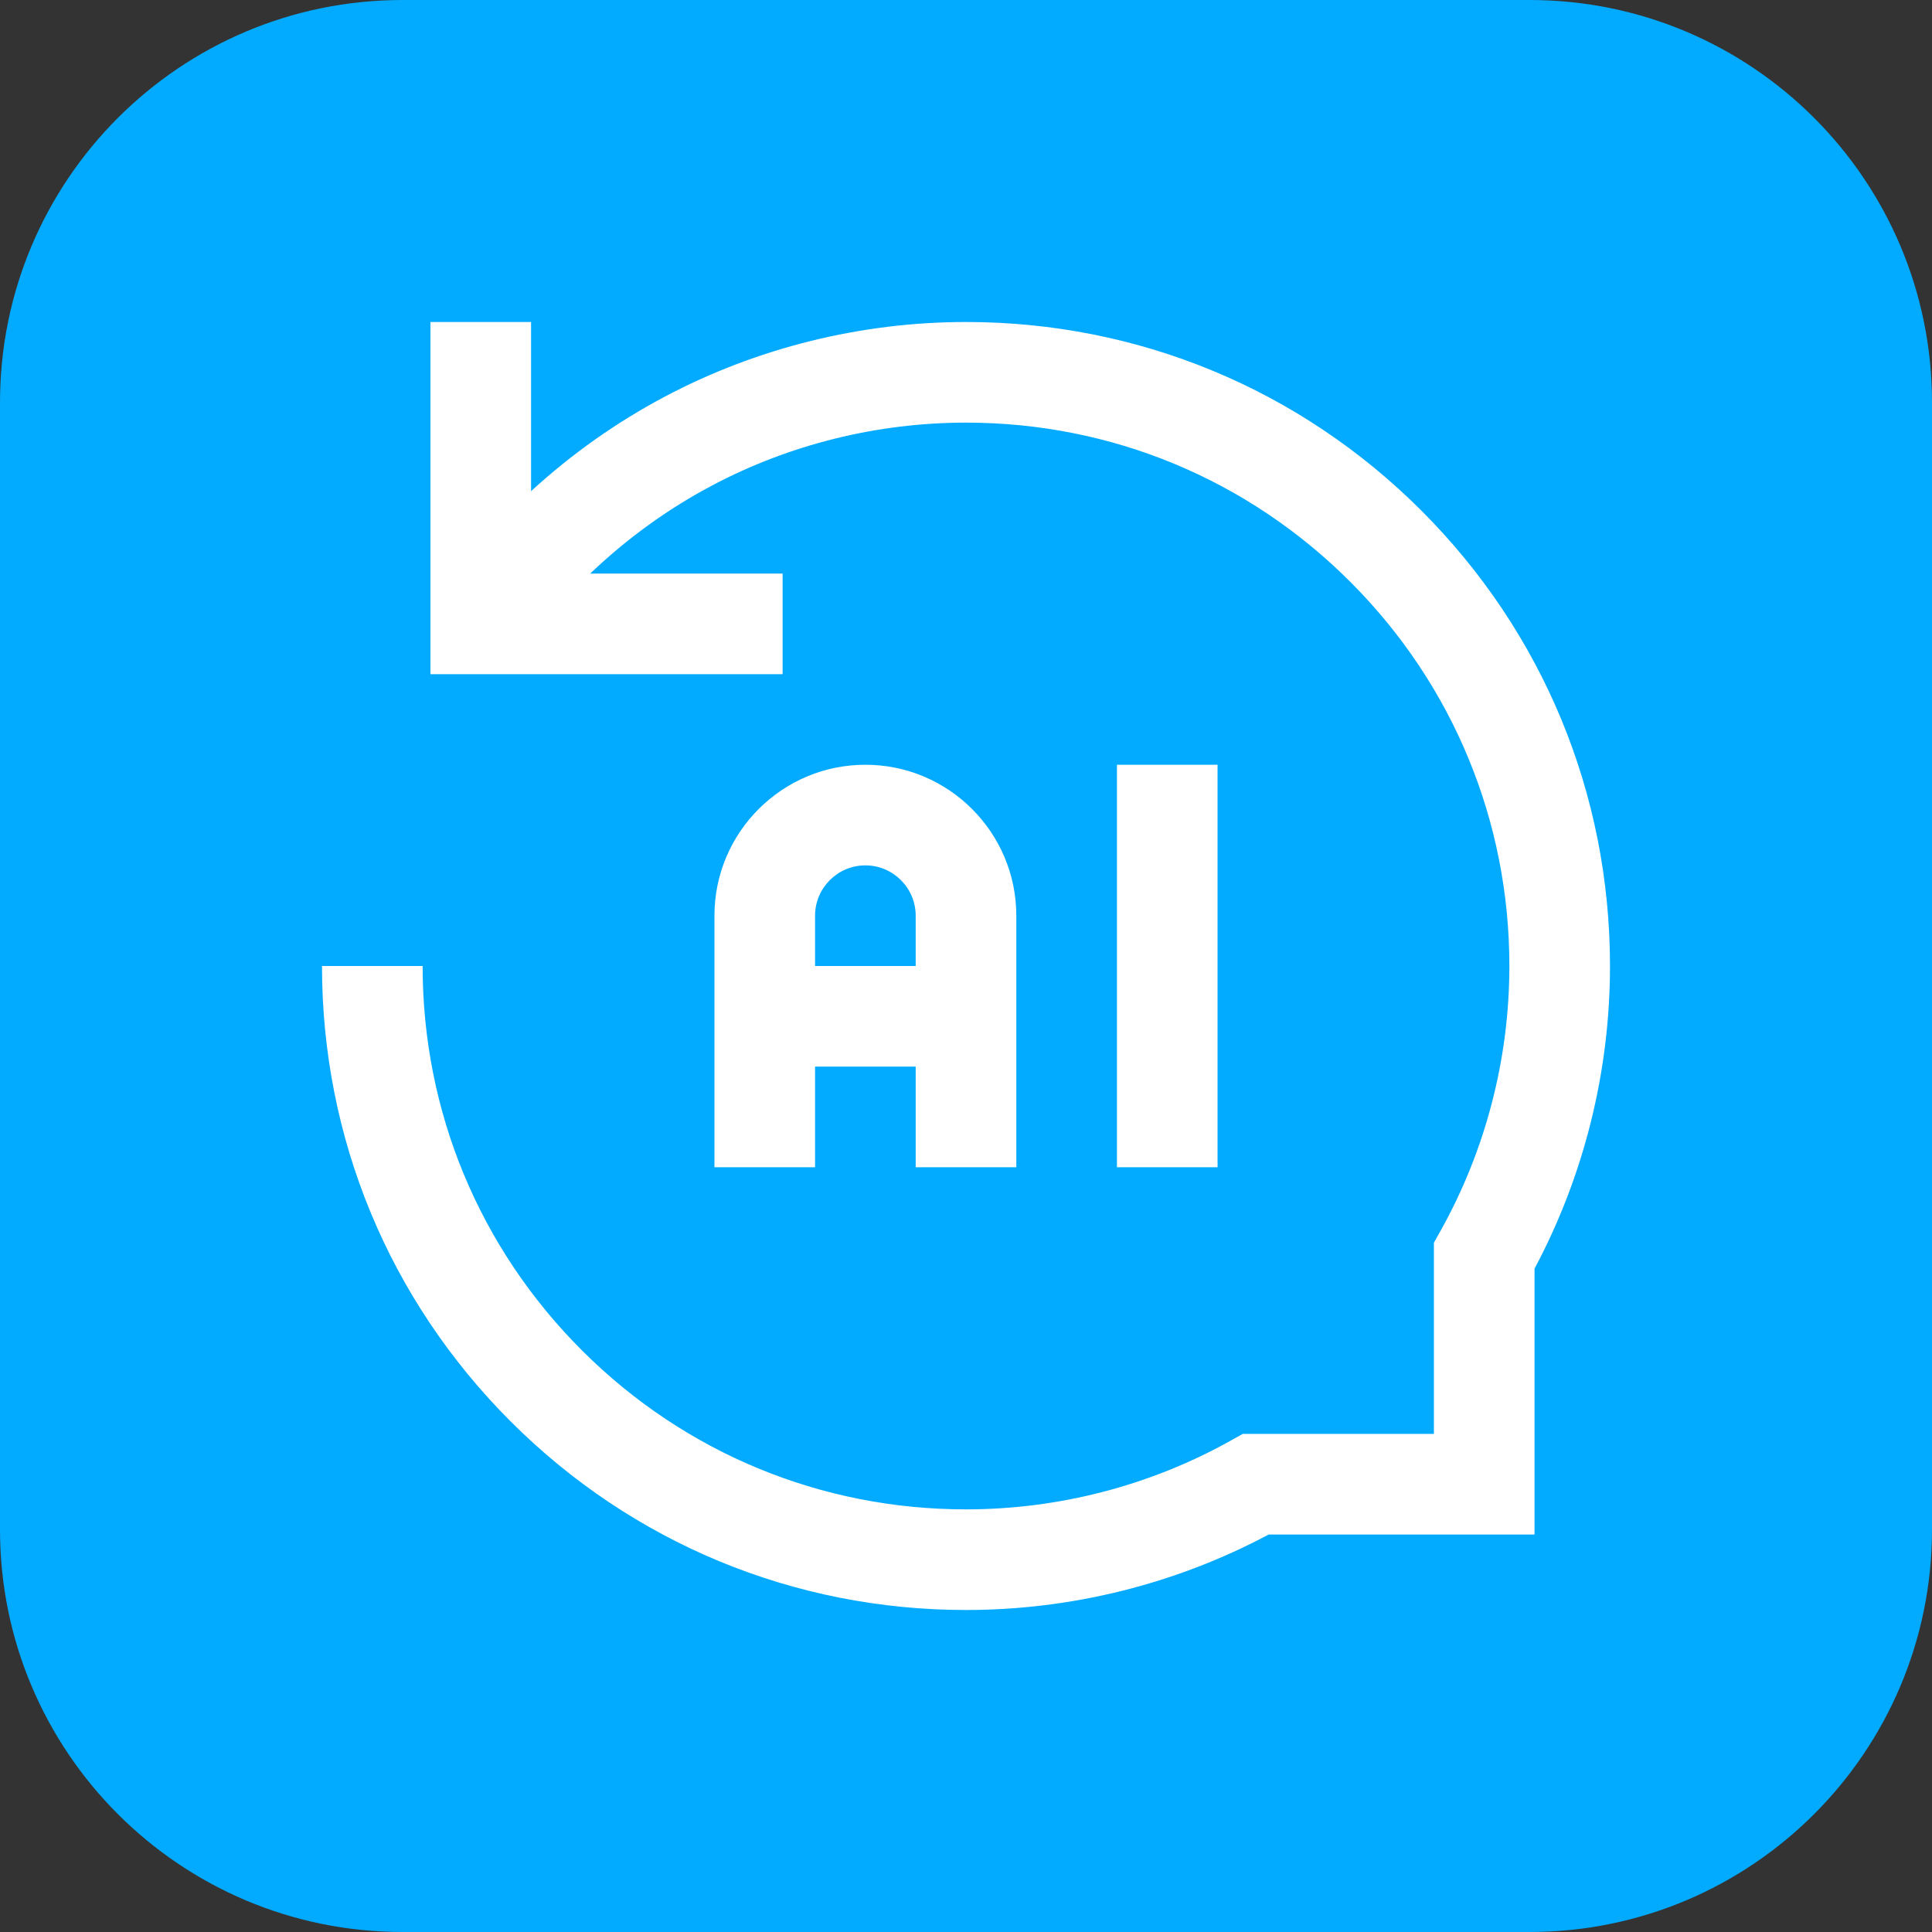
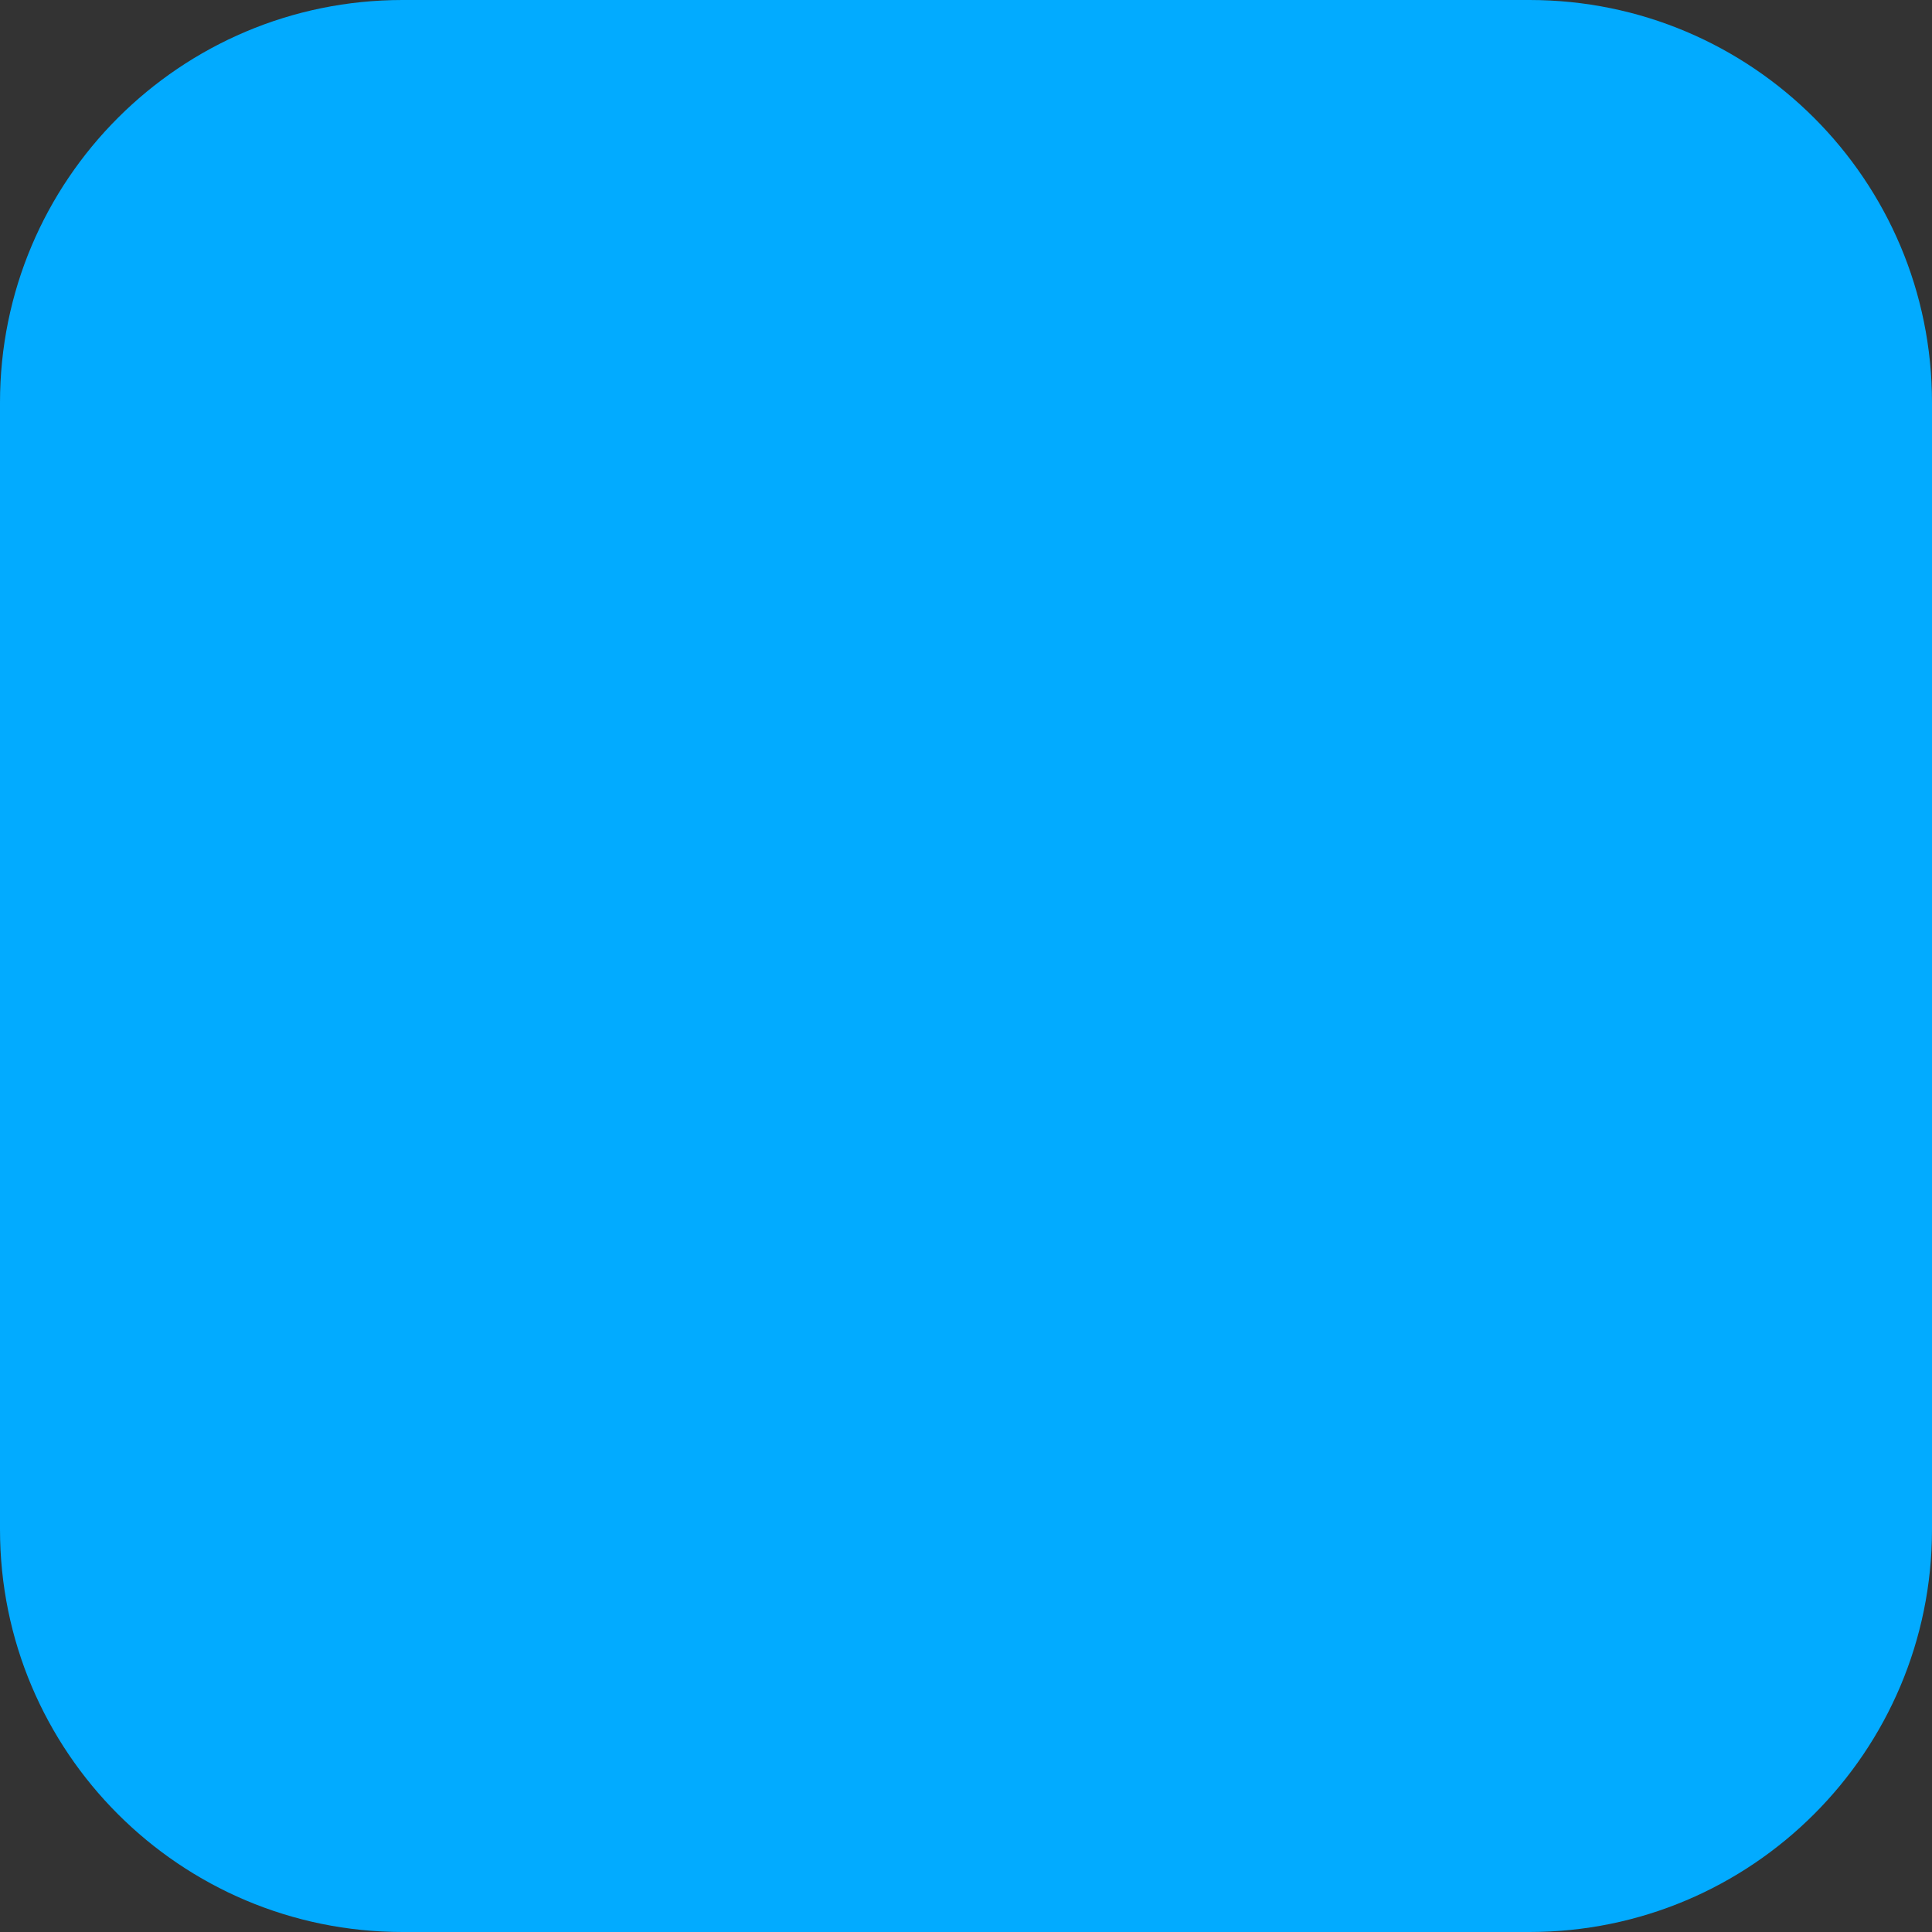
<svg xmlns="http://www.w3.org/2000/svg" width="48" height="48" viewBox="0 0 48 48" fill="none">
  <rect x="0" y="0" width="48" height="48" fill="#333333" stroke="none" />
  <path d="M0 10C0 4.477 4.477 0 10 0H38C43.523 0 48 4.477 48 10V38C48 43.523 43.523 48 38 48H10C4.477 48 0 43.523 0 38V10Z" fill="#02ABFF" />
  <g clip-path="url(#clip0_45_7485)">
-     <path d="M24 40C19.726 40 15.708 38.336 12.686 35.314C9.664 32.292 8 28.274 8 24H10.5C10.5 27.606 11.904 30.996 14.454 33.546C17.004 36.096 20.394 37.5 24 37.5C26.308 37.5 28.587 36.907 30.589 35.785L30.874 35.625H35.625V30.874L35.785 30.589C36.907 28.587 37.5 26.308 37.5 24C37.5 20.394 36.096 17.004 33.546 14.454C30.996 11.904 27.606 10.5 24 10.5C21.801 10.5 19.619 11.04 17.691 12.062C16.588 12.646 15.567 13.386 14.664 14.25H19.444V16.75H10.694V8H13.194V12.203C14.198 11.282 15.318 10.489 16.52 9.853C18.808 8.641 21.395 8 24 8C28.274 8 32.292 9.664 35.314 12.686C38.336 15.708 40 19.726 40 24C40 26.624 39.353 29.216 38.125 31.519V38.125H31.519C29.216 39.353 26.624 40 24 40ZM30.25 29H27.75V19H30.25V29ZM25.25 29H22.75V26.5H20.25V29H17.75V22.75C17.75 20.682 19.432 19 21.5 19C23.568 19 25.25 20.682 25.25 22.75V29ZM20.25 24H22.75V22.75C22.75 22.061 22.189 21.5 21.5 21.5C20.811 21.5 20.25 22.061 20.25 22.75V24Z" fill="white" />
-   </g>
+     </g>
  <defs>
    <clipPath id="clip0_45_7485">
      <rect width="32" height="32" fill="white" transform="translate(8 8)" />
    </clipPath>
  </defs>
</svg>